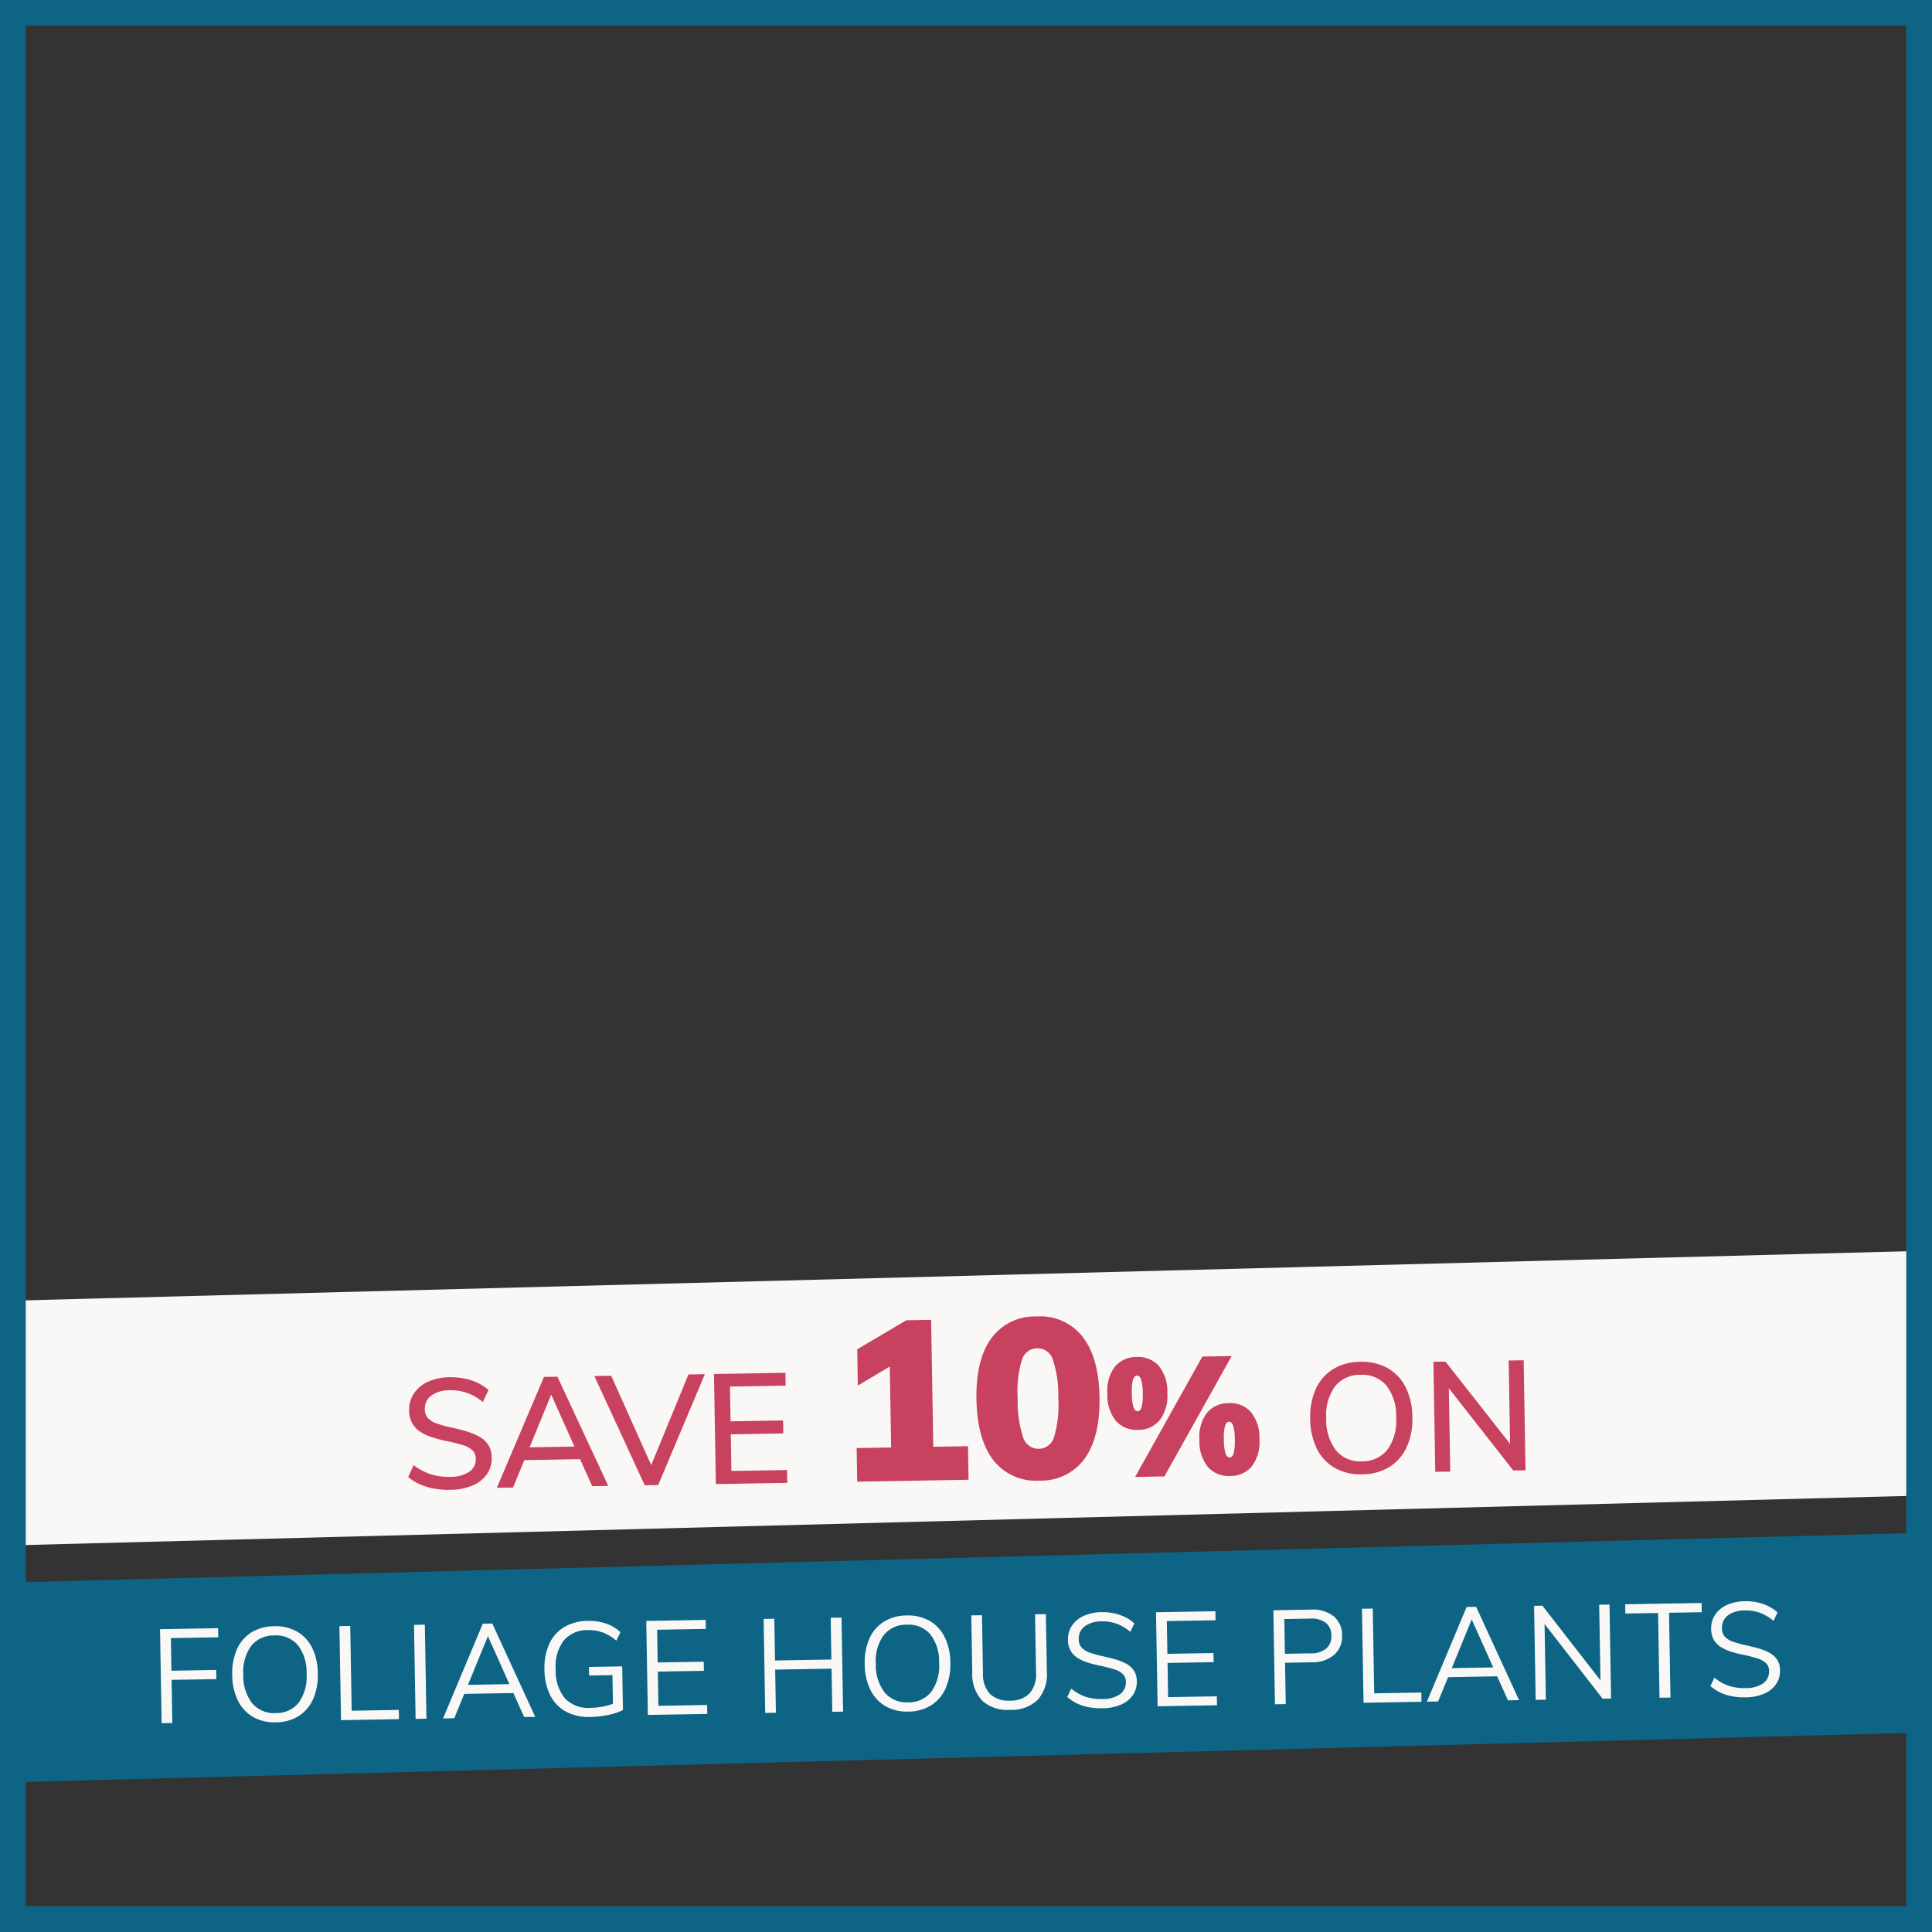
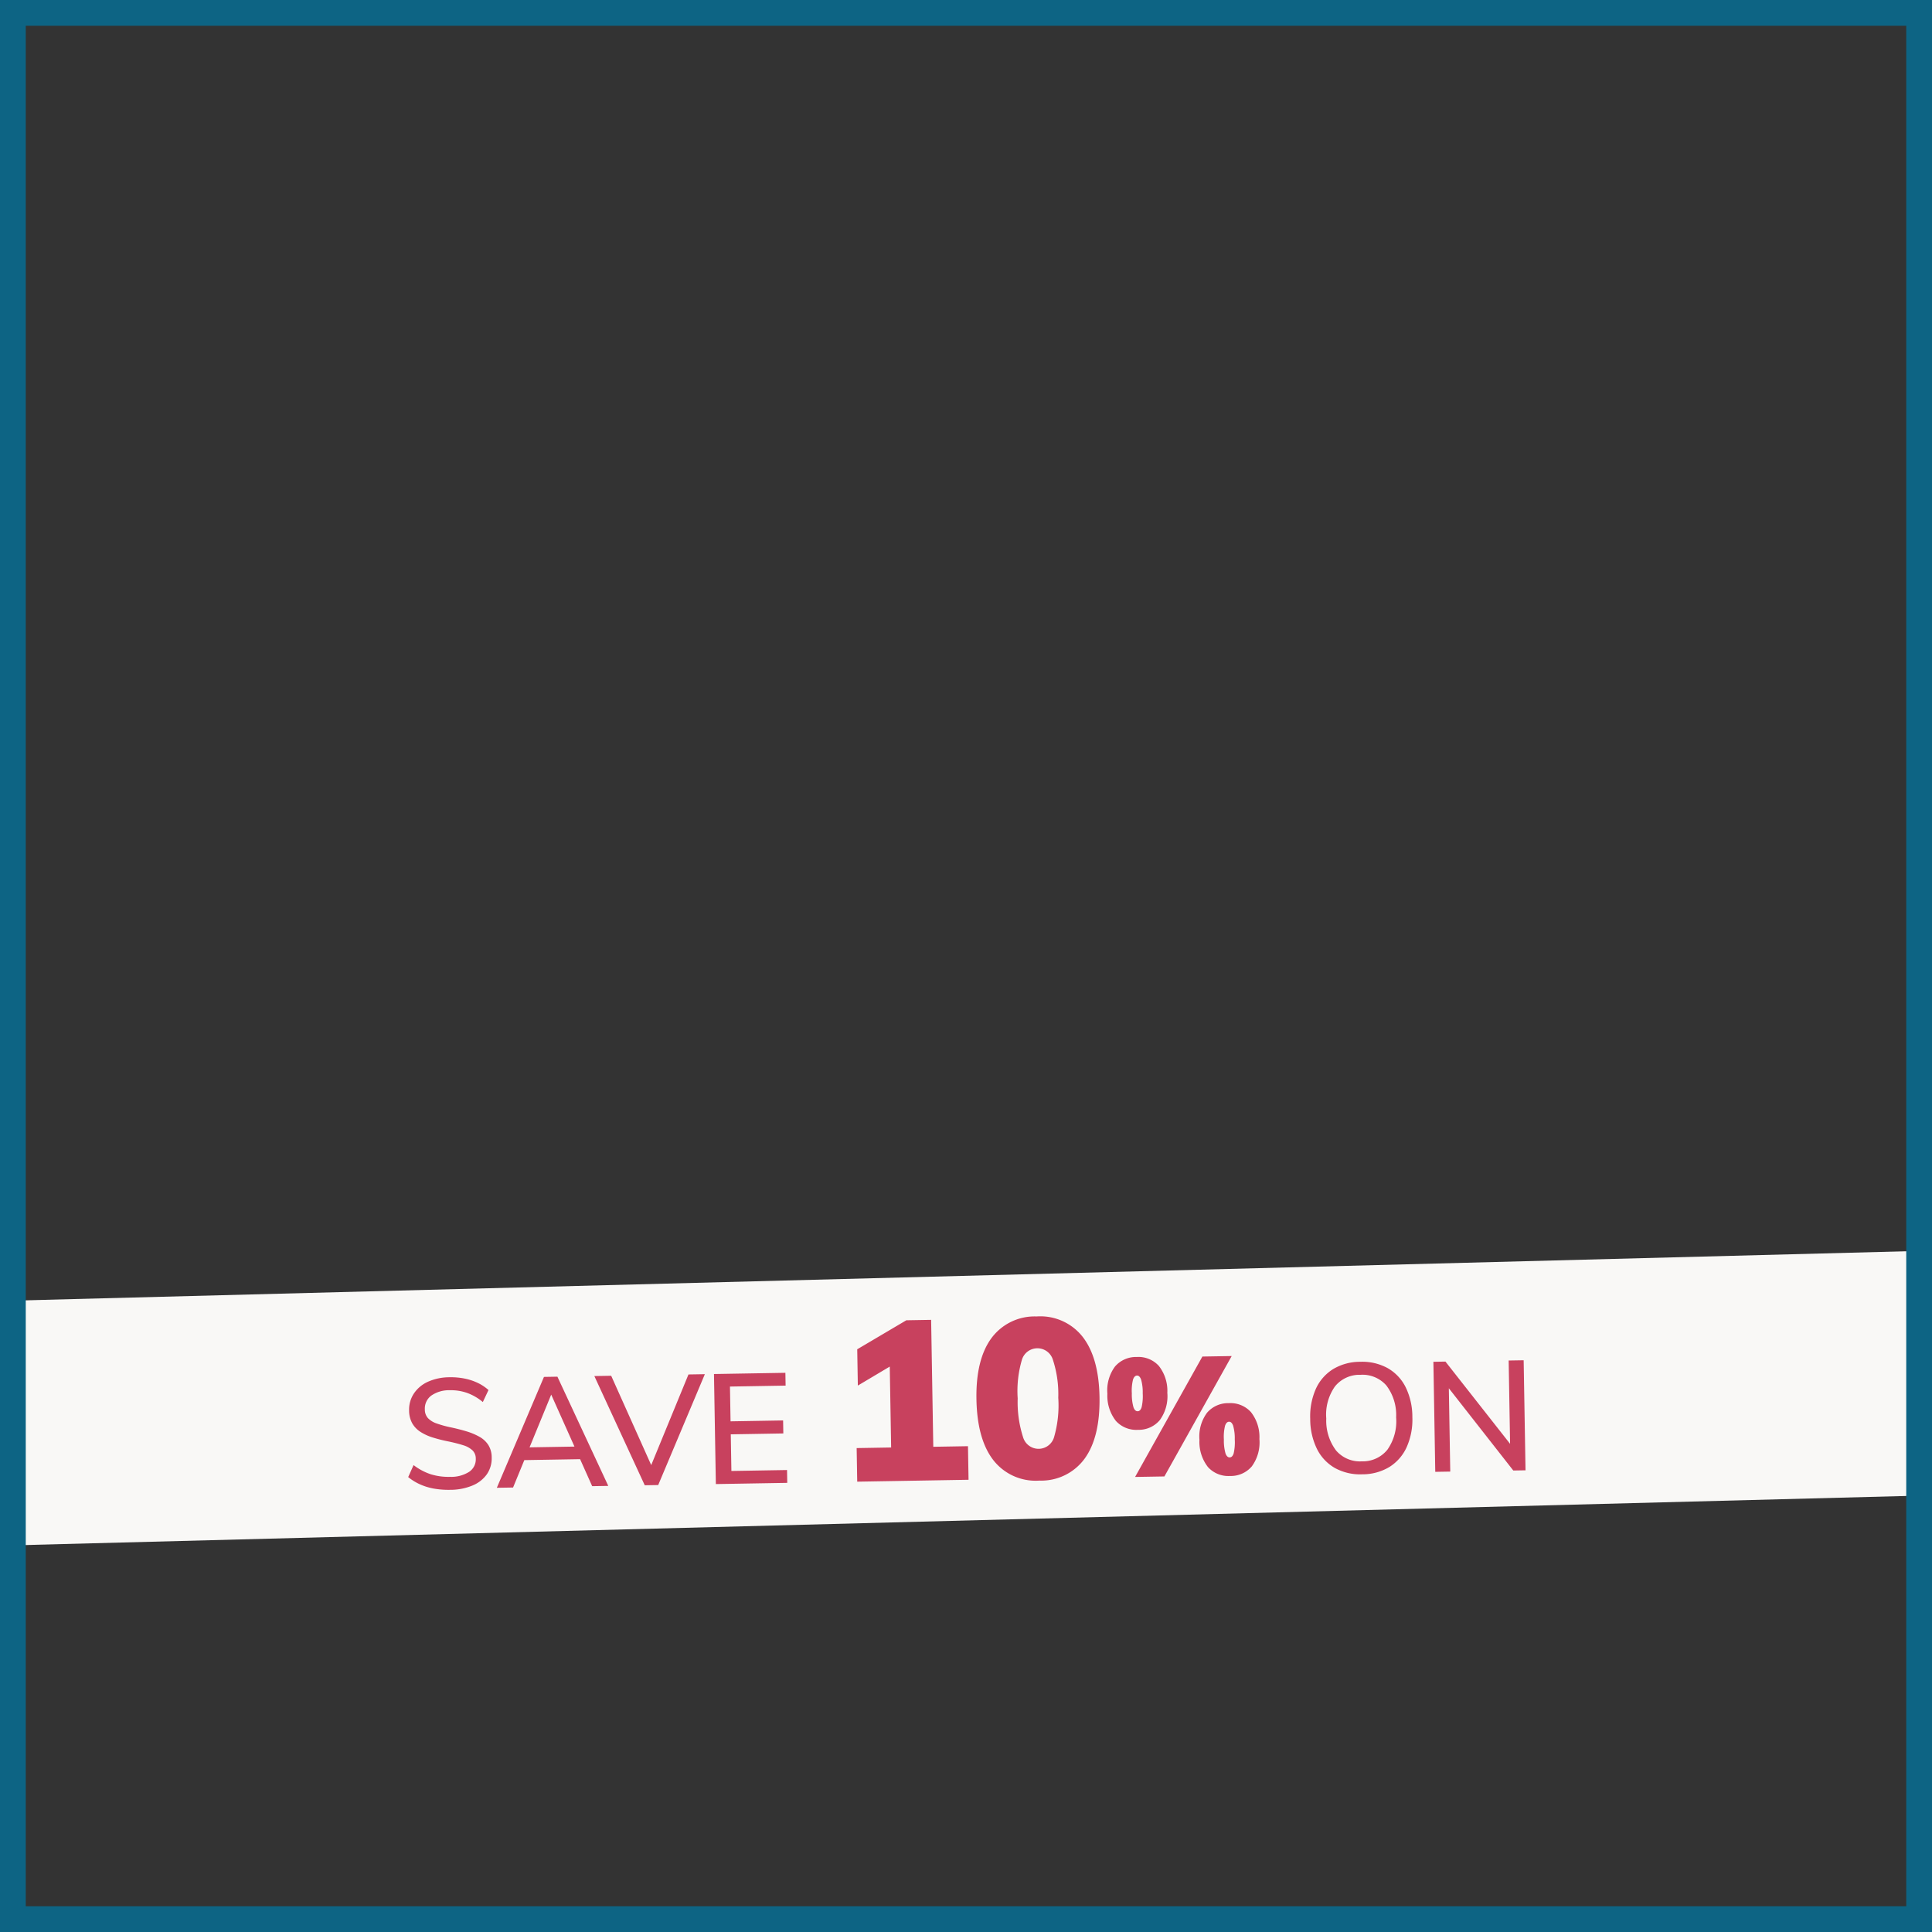
<svg xmlns="http://www.w3.org/2000/svg" width="300" height="300" viewBox="0 0 300 300">
  <rect x="0" y="0" width="300" height="300" fill="#333333" stroke="none" />
  <defs>
    <clipPath id="clip-path">
-       <rect id="Rectangle_21180" data-name="Rectangle 21180" width="300" height="300" fill="#fff" stroke="#707070" stroke-width="1" />
-     </clipPath>
+       </clipPath>
    <clipPath id="clip-path-4">
-       <rect id="Rectangle_21176" data-name="Rectangle 21176" width="150" height="154.999" transform="translate(11)" fill="#0d647c" />
-     </clipPath>
+       </clipPath>
    <clipPath id="clip-path-5">
      <path id="Path_250035" data-name="Path 250035" d="M25.6,101.522v-1.387L11.333,79v79l5.454-13.859,2.1-1.387,88.513-2.079,2.936-2.771V121.964H89.358l-3.775-12.82,3.775-9.009L25.6,101.522,21,105Z" transform="translate(0)" fill="#0d647c" />
    </clipPath>
    <clipPath id="clip-path-6">
      <rect id="Rectangle_21849" data-name="Rectangle 21849" width="300" height="300" transform="translate(1)" fill="#fff" stroke="#707070" stroke-width="1" />
    </clipPath>
    <clipPath id="clip-offer_foliagehouseplant">
      <rect width="300" height="300" />
    </clipPath>
  </defs>
  <g id="offer_foliagehouseplant" clip-path="url(#clip-offer_foliagehouseplant)">
    <path id="Path_255771" data-name="Path 255771" d="M.027.268,392.77.234l0,37.971L.023,38.239Z" transform="matrix(1, -0.026, 0.026, 1, -49.759, 203.047)" fill="#f9f8f6" />
    <g id="Group_38730" data-name="Group 38730" transform="translate(-1328 -1746)">
      <g id="Group_38711" data-name="Group 38711" transform="translate(18 50)">
        <g id="Mask_Group_37827" data-name="Mask Group 37827" transform="translate(1310 1696)" clip-path="url(#clip-path)">
          <g id="Mask_Group_37826" data-name="Mask Group 37826" clip-path="url(#clip-path)">
            <g id="Mask_Group_37825" data-name="Mask Group 37825" clip-path="url(#clip-path)">
              <g id="Group_38443" data-name="Group 38443">
                <g id="Group_38442" data-name="Group 38442" transform="translate(-43.367 173.305)">
                  <g id="Group_38441" data-name="Group 38441" transform="translate(31.367 -19.305)" clip-path="url(#clip-path-4)">
-                     <path id="Path_250033" data-name="Path 250033" d="M179.54,179.266c-.017-.024-.034-.046-.051-.07l.085.043.018.02-.051.007" transform="translate(-86.307 -68.597)" fill="#0d647c" />
-                     <path id="Path_250034" data-name="Path 250034" d="M151.771,121.652l-.076-.042.1,0,.025.011-.044.028" transform="translate(-76.866 -49.034)" fill="#0d647c" />
+                     <path id="Path_250033" data-name="Path 250033" d="M179.54,179.266l.085.043.018.02-.051.007" transform="translate(-86.307 -68.597)" fill="#0d647c" />
                  </g>
                </g>
              </g>
            </g>
            <rect id="Rectangle_21132" data-name="Rectangle 21132" width="360.008" height="31.004" transform="matrix(1, -0.026, 0.026, 1, -30.912, 246.574)" fill="#0d6484" />
          </g>
          <path id="Path_256707" data-name="Path 256707" d="M-125.255,0V-14.6h9.02v1.415h-7.359v5.063h6.95V-6.7h-6.95V0Zm17.732.164a6.686,6.686,0,0,1-3.536-.9,5.962,5.962,0,0,1-2.3-2.583,9.078,9.078,0,0,1-.81-3.977,9.162,9.162,0,0,1,.8-3.987,5.909,5.909,0,0,1,2.286-2.573,6.727,6.727,0,0,1,3.557-.9,6.74,6.74,0,0,1,3.547.9,5.889,5.889,0,0,1,2.3,2.573,9.11,9.11,0,0,1,.8,3.967,9.13,9.13,0,0,1-.81,4,5.962,5.962,0,0,1-2.3,2.583A6.686,6.686,0,0,1-107.522.164Zm0-1.435a4.415,4.415,0,0,0,3.608-1.568,6.875,6.875,0,0,0,1.291-4.479,6.789,6.789,0,0,0-1.291-4.459,4.441,4.441,0,0,0-3.608-1.548,4.458,4.458,0,0,0-3.618,1.558,6.759,6.759,0,0,0-1.3,4.448,6.845,6.845,0,0,0,1.3,4.469A4.432,4.432,0,0,0-107.522-1.271ZM-97.4,0V-14.6h1.681V-1.435H-88.4V0Zm11.583,0V-14.6h1.681V0Zm6.007,0h-1.743l6.416-14.6h1.476L-67.24,0h-1.722l-5.719-13.366h.615Zm.984-3.752.595-1.394h7.667l.594,1.394ZM-58.691.164a7.492,7.492,0,0,1-3.762-.892,5.884,5.884,0,0,1-2.4-2.563,8.973,8.973,0,0,1-.83-4.028,8.922,8.922,0,0,1,.83-4.008,5.856,5.856,0,0,1,2.378-2.552,7.272,7.272,0,0,1,3.659-.881,8.205,8.205,0,0,1,2.8.461,6.087,6.087,0,0,1,2.224,1.384l-.656,1.292a7.519,7.519,0,0,0-2.091-1.3,6.215,6.215,0,0,0-2.276-.4,4.726,4.726,0,0,0-3.8,1.548,6.679,6.679,0,0,0-1.322,4.459A6.677,6.677,0,0,0-62.586-2.8,4.947,4.947,0,0,0-58.65-1.251a11.015,11.015,0,0,0,2.081-.195,10.033,10.033,0,0,0,1.835-.523l-.41.861V-6.273h-3.628V-7.606h5.166V-.84a6.719,6.719,0,0,1-1.4.533A13.3,13.3,0,0,1-56.8.041,14.8,14.8,0,0,1-58.691.164ZM-49.753,0V-14.6h9.225V-13.2h-7.564v5.084h7.154V-6.7h-7.154v5.31h7.564V0Zm28.638,0V-14.6h1.681V0ZM-31.529,0V-14.6h1.66V0Zm.779-6.7V-8.118h10.578V-6.7ZM-9.307.164a6.686,6.686,0,0,1-3.536-.9,5.962,5.962,0,0,1-2.3-2.583,9.078,9.078,0,0,1-.81-3.977,9.162,9.162,0,0,1,.8-3.987,5.909,5.909,0,0,1,2.286-2.573,6.727,6.727,0,0,1,3.557-.9,6.74,6.74,0,0,1,3.547.9,5.889,5.889,0,0,1,2.3,2.573,9.109,9.109,0,0,1,.8,3.967,9.13,9.13,0,0,1-.81,4,5.962,5.962,0,0,1-2.3,2.583A6.686,6.686,0,0,1-9.307.164Zm0-1.435A4.415,4.415,0,0,0-5.7-2.839,6.875,6.875,0,0,0-4.407-7.319,6.789,6.789,0,0,0-5.7-11.777a4.441,4.441,0,0,0-3.608-1.548,4.458,4.458,0,0,0-3.618,1.558,6.759,6.759,0,0,0-1.3,4.448,6.844,6.844,0,0,0,1.3,4.469A4.432,4.432,0,0,0-9.307-1.271ZM6.519.164A5.838,5.838,0,0,1,2.194-1.322,5.99,5.99,0,0,1,.718-5.72V-14.6h1.66v9.02A4.465,4.465,0,0,0,3.424-2.347a4.127,4.127,0,0,0,3.1,1.076A4.046,4.046,0,0,0,9.574-2.358a4.472,4.472,0,0,0,1.045-3.219V-14.6H12.3V-5.72a6,6,0,0,1-1.476,4.387A5.785,5.785,0,0,1,6.519.164Zm14.329,0a10.872,10.872,0,0,1-2.111-.195,7.172,7.172,0,0,1-1.825-.615A6.689,6.689,0,0,1,15.4-1.681l.635-1.292a7.221,7.221,0,0,0,2.224,1.312,7.942,7.942,0,0,0,2.614.39,4.605,4.605,0,0,0,2.706-.687A2.24,2.24,0,0,0,24.538-3.9a1.611,1.611,0,0,0-.482-1.22,3.441,3.441,0,0,0-1.312-.738q-.83-.277-1.876-.523Q19.823-6.6,18.88-6.9a7.358,7.358,0,0,1-1.671-.748,3.324,3.324,0,0,1-1.138-1.148,3.39,3.39,0,0,1-.41-1.742,3.792,3.792,0,0,1,.656-2.2,4.32,4.32,0,0,1,1.845-1.486,6.82,6.82,0,0,1,2.809-.533,8.455,8.455,0,0,1,1.927.215,7.289,7.289,0,0,1,1.712.625,5.959,5.959,0,0,1,1.4,1l-.656,1.292a6.926,6.926,0,0,0-2.071-1.292,6.4,6.4,0,0,0-2.316-.41,4.378,4.378,0,0,0-2.665.718,2.361,2.361,0,0,0-.964,2.009,1.89,1.89,0,0,0,.431,1.292,2.982,2.982,0,0,0,1.21.789,15.119,15.119,0,0,0,1.783.543q1.066.246,2.05.533a8.763,8.763,0,0,1,1.753.707,3.425,3.425,0,0,1,1.22,1.087,2.954,2.954,0,0,1,.451,1.691,3.652,3.652,0,0,1-.656,2.173A4.257,4.257,0,0,1,23.718-.349,7.326,7.326,0,0,1,20.848.164ZM29.4,0V-14.6h9.225V-13.2H31.058v5.084h7.154V-6.7H31.058v5.31h7.564V0ZM47.622,0V-14.6h5.822a5.216,5.216,0,0,1,3.516,1.087,3.743,3.743,0,0,1,1.261,2.993,3.766,3.766,0,0,1-1.271,2.993,5.159,5.159,0,0,1-3.506,1.107H49.3V0ZM49.3-7.811h4a3.647,3.647,0,0,0,2.44-.707,2.5,2.5,0,0,0,.82-2,2.466,2.466,0,0,0-.82-1.988,3.684,3.684,0,0,0-2.44-.7h-4ZM61.377,0V-14.6h1.681V-1.435h7.318V0ZM72.959,0H71.217l6.416-14.6h1.476L85.526,0H83.8L78.084-13.366H78.7Zm.984-3.752.595-1.394H82.2L82.8-3.752ZM88.109,0V-14.6H89.4l9.307,12.4-.492.123V-14.6h1.6V0H98.5L89.216-12.382l.471-.143V0Zm19.229,0V-13.161h-5.084V-14.6h11.869v1.435h-5.084V0Zm13.386.164a10.872,10.872,0,0,1-2.111-.195,7.173,7.173,0,0,1-1.825-.615,6.689,6.689,0,0,1-1.517-1.035l.635-1.292a7.221,7.221,0,0,0,2.224,1.312,7.942,7.942,0,0,0,2.614.39,4.605,4.605,0,0,0,2.706-.687,2.24,2.24,0,0,0,.964-1.937,1.611,1.611,0,0,0-.482-1.22,3.441,3.441,0,0,0-1.312-.738q-.83-.277-1.876-.523Q119.7-6.6,118.756-6.9a7.358,7.358,0,0,1-1.671-.748,3.324,3.324,0,0,1-1.138-1.148,3.39,3.39,0,0,1-.41-1.742,3.792,3.792,0,0,1,.656-2.2,4.32,4.32,0,0,1,1.845-1.486,6.82,6.82,0,0,1,2.808-.533,8.455,8.455,0,0,1,1.927.215,7.289,7.289,0,0,1,1.712.625,5.959,5.959,0,0,1,1.4,1l-.656,1.292a6.926,6.926,0,0,0-2.07-1.292,6.4,6.4,0,0,0-2.317-.41,4.378,4.378,0,0,0-2.665.718,2.361,2.361,0,0,0-.963,2.009,1.89,1.89,0,0,0,.43,1.292,2.982,2.982,0,0,0,1.21.789,15.118,15.118,0,0,0,1.784.543q1.066.246,2.05.533a8.763,8.763,0,0,1,1.753.707,3.425,3.425,0,0,1,1.22,1.087,2.954,2.954,0,0,1,.451,1.691,3.652,3.652,0,0,1-.656,2.173,4.257,4.257,0,0,1-1.866,1.435A7.326,7.326,0,0,1,120.724.164Z" transform="matrix(1, -0.017, 0.017, 1, 150.352, 265.449)" fill="#f9f8f6" />
        </g>
        <g id="Path_255770" data-name="Path 255770" transform="translate(1310 1696)" fill="none">
-           <path d="M0,0H300V300H0Z" stroke="none" />
          <path d="M 4 4 L 4 296 L 296 296 L 296 4 L 4 4 M 0 0 L 300 0 L 300 300 L 0 300 L 0 0 Z" stroke="none" fill="#0d6484" />
        </g>
      </g>
    </g>
    <path id="Path_255783" data-name="Path 255783" d="M-80.695.192a13.1,13.1,0,0,1-2.5-.228,9.074,9.074,0,0,1-2.184-.708,8.242,8.242,0,0,1-1.8-1.152l.864-1.848A9.1,9.1,0,0,0-83.683-2.28a9.27,9.27,0,0,0,3.012.456,5.177,5.177,0,0,0,2.976-.732,2.333,2.333,0,0,0,1.056-2.028,1.754,1.754,0,0,0-.5-1.3A3.629,3.629,0,0,0-78.571-6.7q-.924-.312-2.172-.6a23.9,23.9,0,0,1-2.472-.66,7.832,7.832,0,0,1-1.944-.924,3.878,3.878,0,0,1-1.26-1.368,4.119,4.119,0,0,1-.444-1.992,4.508,4.508,0,0,1,.792-2.616,5.169,5.169,0,0,1,2.22-1.788,8.234,8.234,0,0,1,3.372-.636,10.819,10.819,0,0,1,2.3.24,8.65,8.65,0,0,1,2.04.708,6.991,6.991,0,0,1,1.656,1.14l-.912,1.848a8.062,8.062,0,0,0-2.4-1.452,7.525,7.525,0,0,0-2.664-.468,4.852,4.852,0,0,0-2.9.768,2.492,2.492,0,0,0-1.056,2.136A1.972,1.972,0,0,0-83.959-11a3.334,3.334,0,0,0,1.332.852,16.464,16.464,0,0,0,2.1.624q1.368.312,2.52.684a9.8,9.8,0,0,1,2.016.888,3.872,3.872,0,0,1,1.344,1.3,3.623,3.623,0,0,1,.48,1.932,4.33,4.33,0,0,1-.792,2.592A5.123,5.123,0,0,1-77.215-.42,8.992,8.992,0,0,1-80.695.192ZM-70.927,0h-2.52l7.608-17.088h2.088L-56.143,0h-2.5l-6.5-15.216h.768Zm.768-4.224.912-1.968h8.856l.888,1.968ZM-50.479,0l-7.536-17.088H-55.4l6.408,14.976h-.864L-43.4-17.088h2.544L-48.391,0Zm11.04,0V-17.088h11.088V-15.1h-8.64v5.4h8.16V-7.68h-8.16v5.688h8.64V0Zm27.307-3.045V-19.5h3.01l-8.015,4.585v-5.635l7.7-4.375h3.85V-3.045ZM-17.487,0V-5.215H-.2V0Zm28.28.315a8.324,8.324,0,0,1-7.087-3.29Q1.238-6.265,1.238-12.5q0-6.125,2.468-9.4a8.341,8.341,0,0,1,7.087-3.273,8.341,8.341,0,0,1,7.087,3.273q2.467,3.272,2.468,9.4,0,6.23-2.468,9.52A8.324,8.324,0,0,1,10.793.315Zm0-4.935a2.511,2.511,0,0,0,2.415-1.838,17.729,17.729,0,0,0,.735-6.038,17.143,17.143,0,0,0-.735-5.915,2.508,2.508,0,0,0-2.415-1.82,2.508,2.508,0,0,0-2.415,1.82A17.143,17.143,0,0,0,7.643-12.5a17.729,17.729,0,0,0,.735,6.038A2.511,2.511,0,0,0,10.793-4.62Zm15.44-2.686a4.269,4.269,0,0,1-3.406-1.443A6.334,6.334,0,0,1,21.579-13a6.193,6.193,0,0,1,1.248-4.186,4.287,4.287,0,0,1,3.406-1.43,4.269,4.269,0,0,1,3.406,1.443,6.245,6.245,0,0,1,1.248,4.2,6.289,6.289,0,0,1-1.248,4.225A4.269,4.269,0,0,1,26.233-7.306Zm0-2.886q.416,0,.624-.611a7.674,7.674,0,0,0,.208-2.171,7.118,7.118,0,0,0-.221-2.145q-.221-.611-.611-.611-.416,0-.637.611a7.118,7.118,0,0,0-.221,2.145A7.243,7.243,0,0,0,25.6-10.8Q25.817-10.192,26.233-10.192ZM25.661,0,36.425-18.512h4.55L30.211,0ZM40.4.1A4.269,4.269,0,0,1,37-1.339,6.334,6.334,0,0,1,35.749-5.59,6.193,6.193,0,0,1,37-9.776a4.287,4.287,0,0,1,3.406-1.43,4.269,4.269,0,0,1,3.406,1.443,6.245,6.245,0,0,1,1.248,4.2,6.289,6.289,0,0,1-1.248,4.225A4.269,4.269,0,0,1,40.4.1Zm0-2.886q.416,0,.624-.611a7.674,7.674,0,0,0,.208-2.171,7.118,7.118,0,0,0-.221-2.145q-.221-.611-.611-.611-.416,0-.637.611a7.118,7.118,0,0,0-.221,2.145,7.243,7.243,0,0,0,.221,2.171Q39.987-2.782,40.4-2.782ZM60.919.192A8.115,8.115,0,0,1,56.695-.864a6.983,6.983,0,0,1-2.736-3.024A10.515,10.515,0,0,1,53-8.544a10.5,10.5,0,0,1,.96-4.668,7,7,0,0,1,2.736-3.012,8.115,8.115,0,0,1,4.224-1.056,8.179,8.179,0,0,1,4.236,1.056A6.974,6.974,0,0,1,67.9-13.212a10.437,10.437,0,0,1,.96,4.644,10.464,10.464,0,0,1-.972,4.68A7.058,7.058,0,0,1,65.143-.864,8.115,8.115,0,0,1,60.919.192Zm0-2.016A4.89,4.89,0,0,0,64.9-3.564a7.661,7.661,0,0,0,1.44-5,7.56,7.56,0,0,0-1.44-4.98,4.92,4.92,0,0,0-3.984-1.716,4.9,4.9,0,0,0-3.984,1.728,7.569,7.569,0,0,0-1.44,4.968,7.67,7.67,0,0,0,1.44,4.992A4.875,4.875,0,0,0,60.919-1.824ZM72.271,0V-17.088h1.872L84.559-3.36l-.6.24V-17.088h2.328V0h-1.9L74.023-13.7l.576-.264V0Z" transform="matrix(1, -0.017, 0.017, 1, 150.596, 229.775)" fill="#c8415e" />
  </g>
</svg>